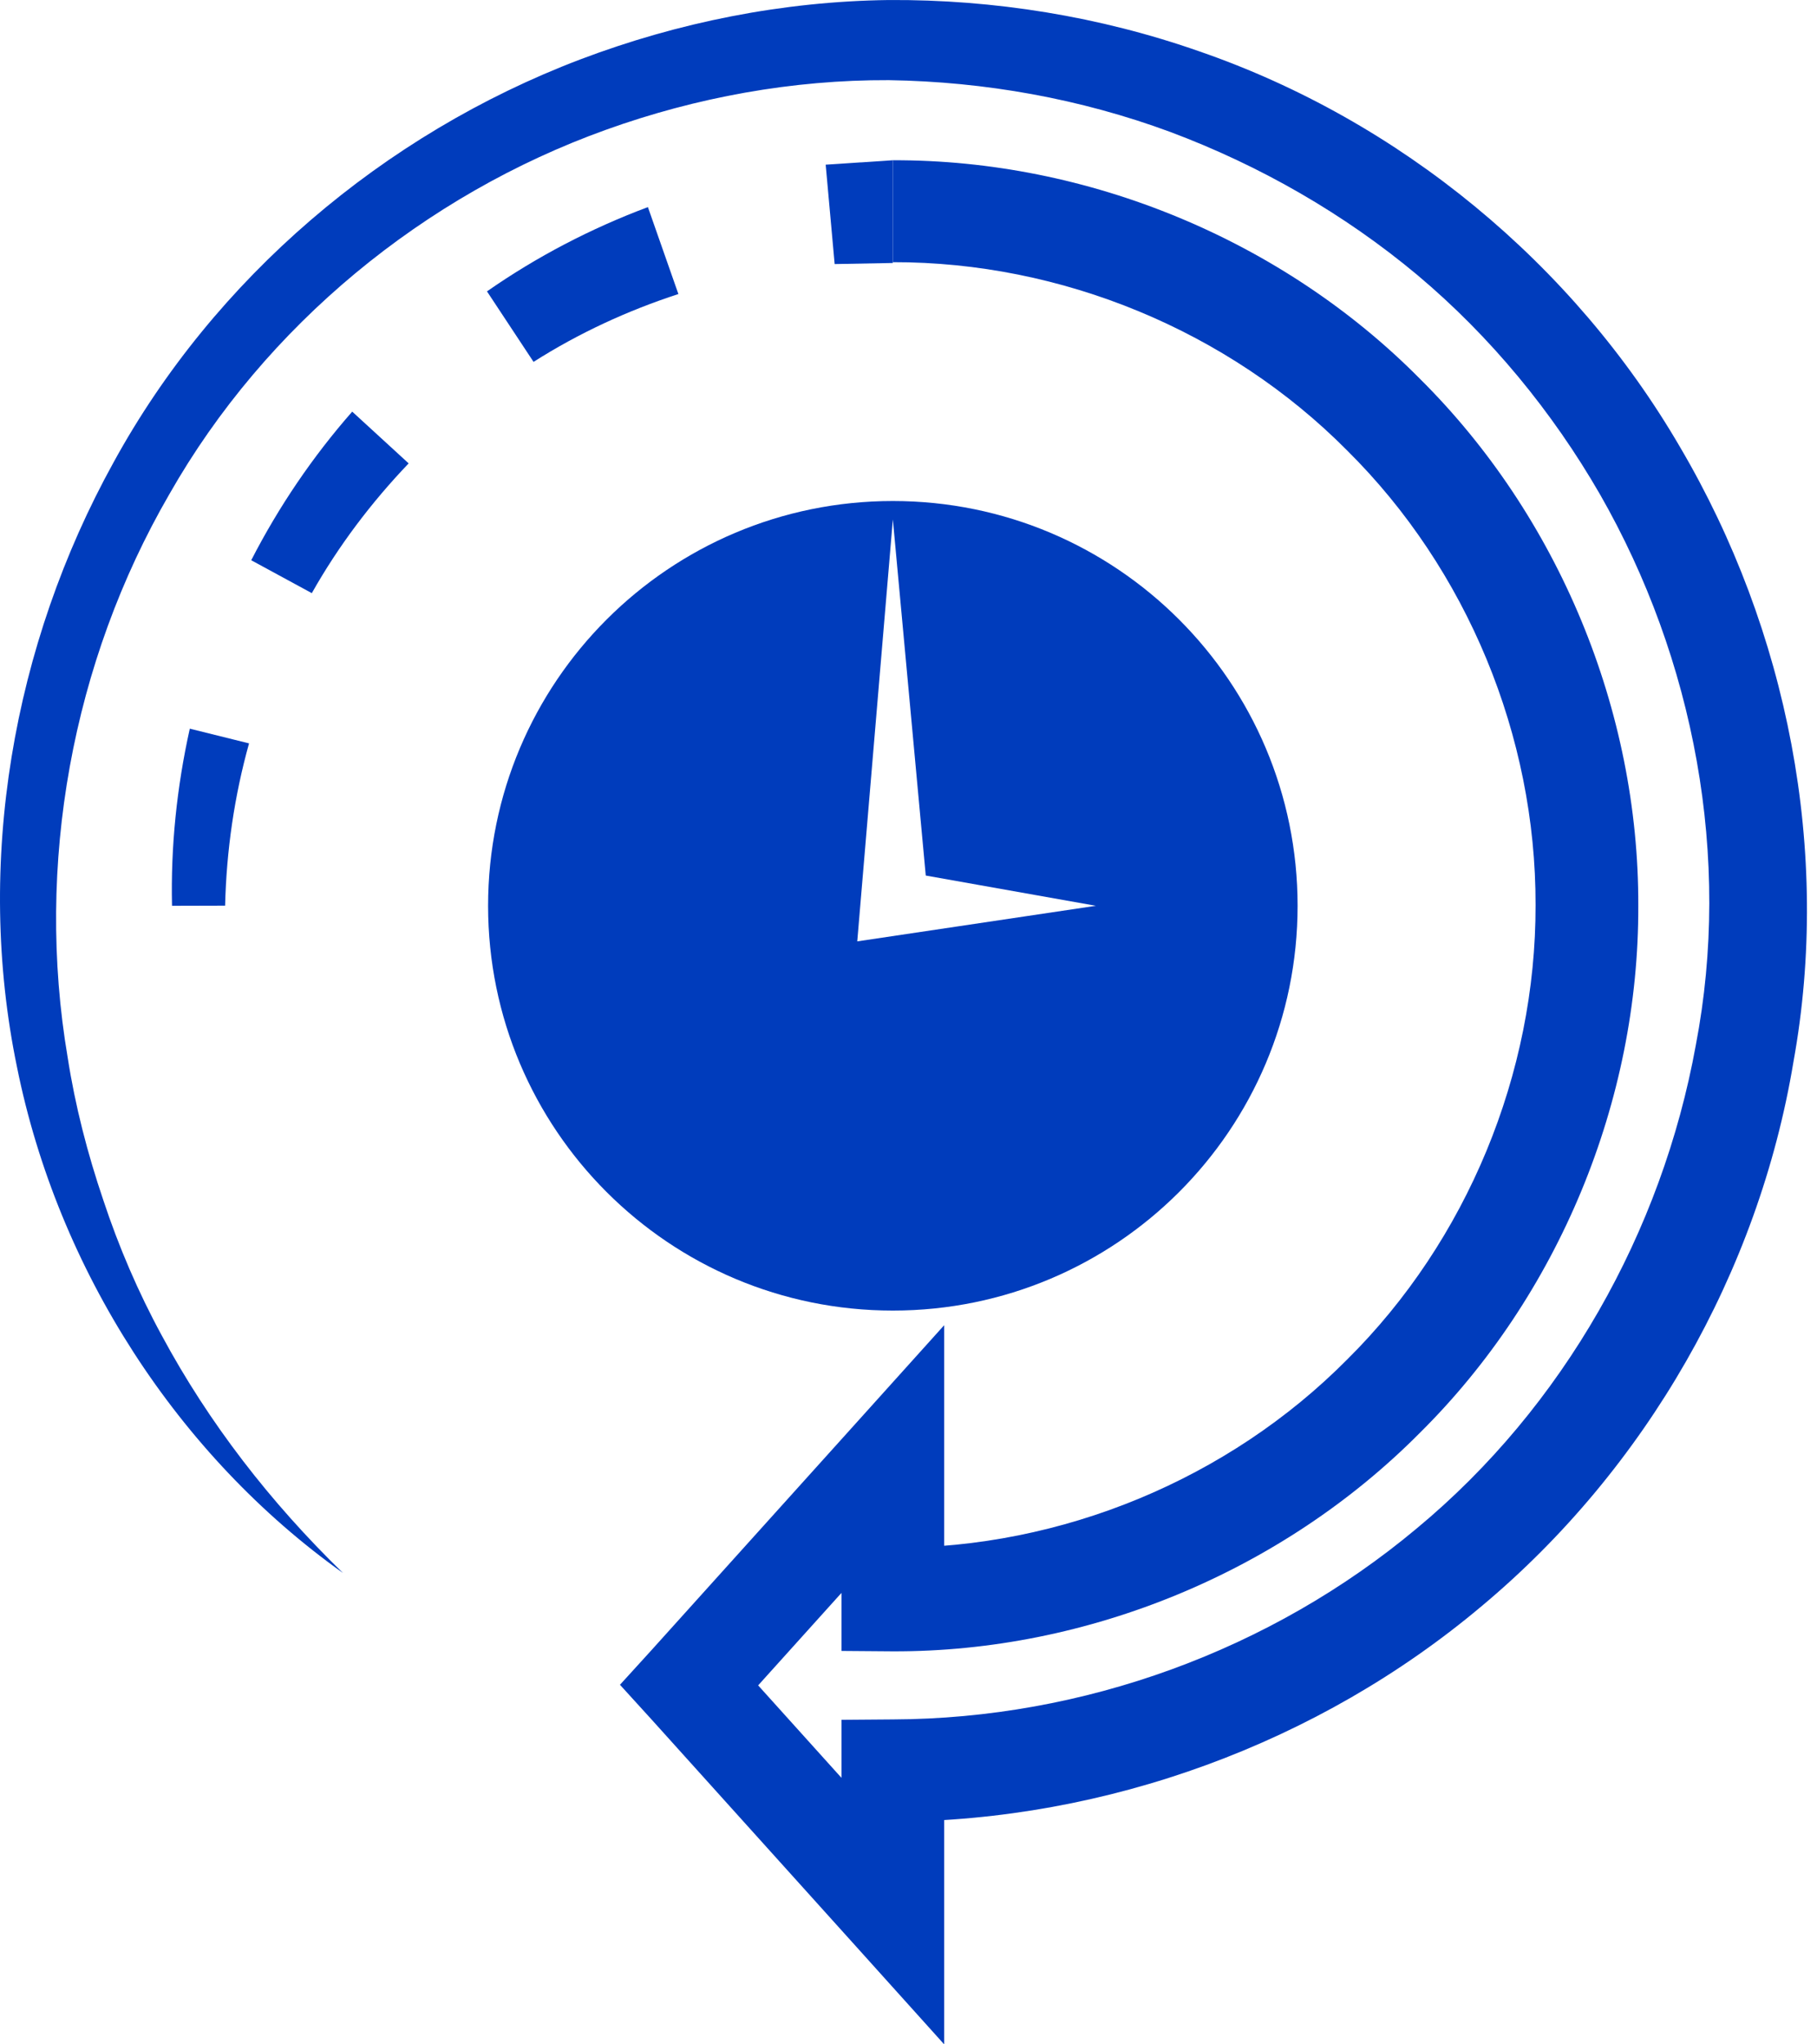
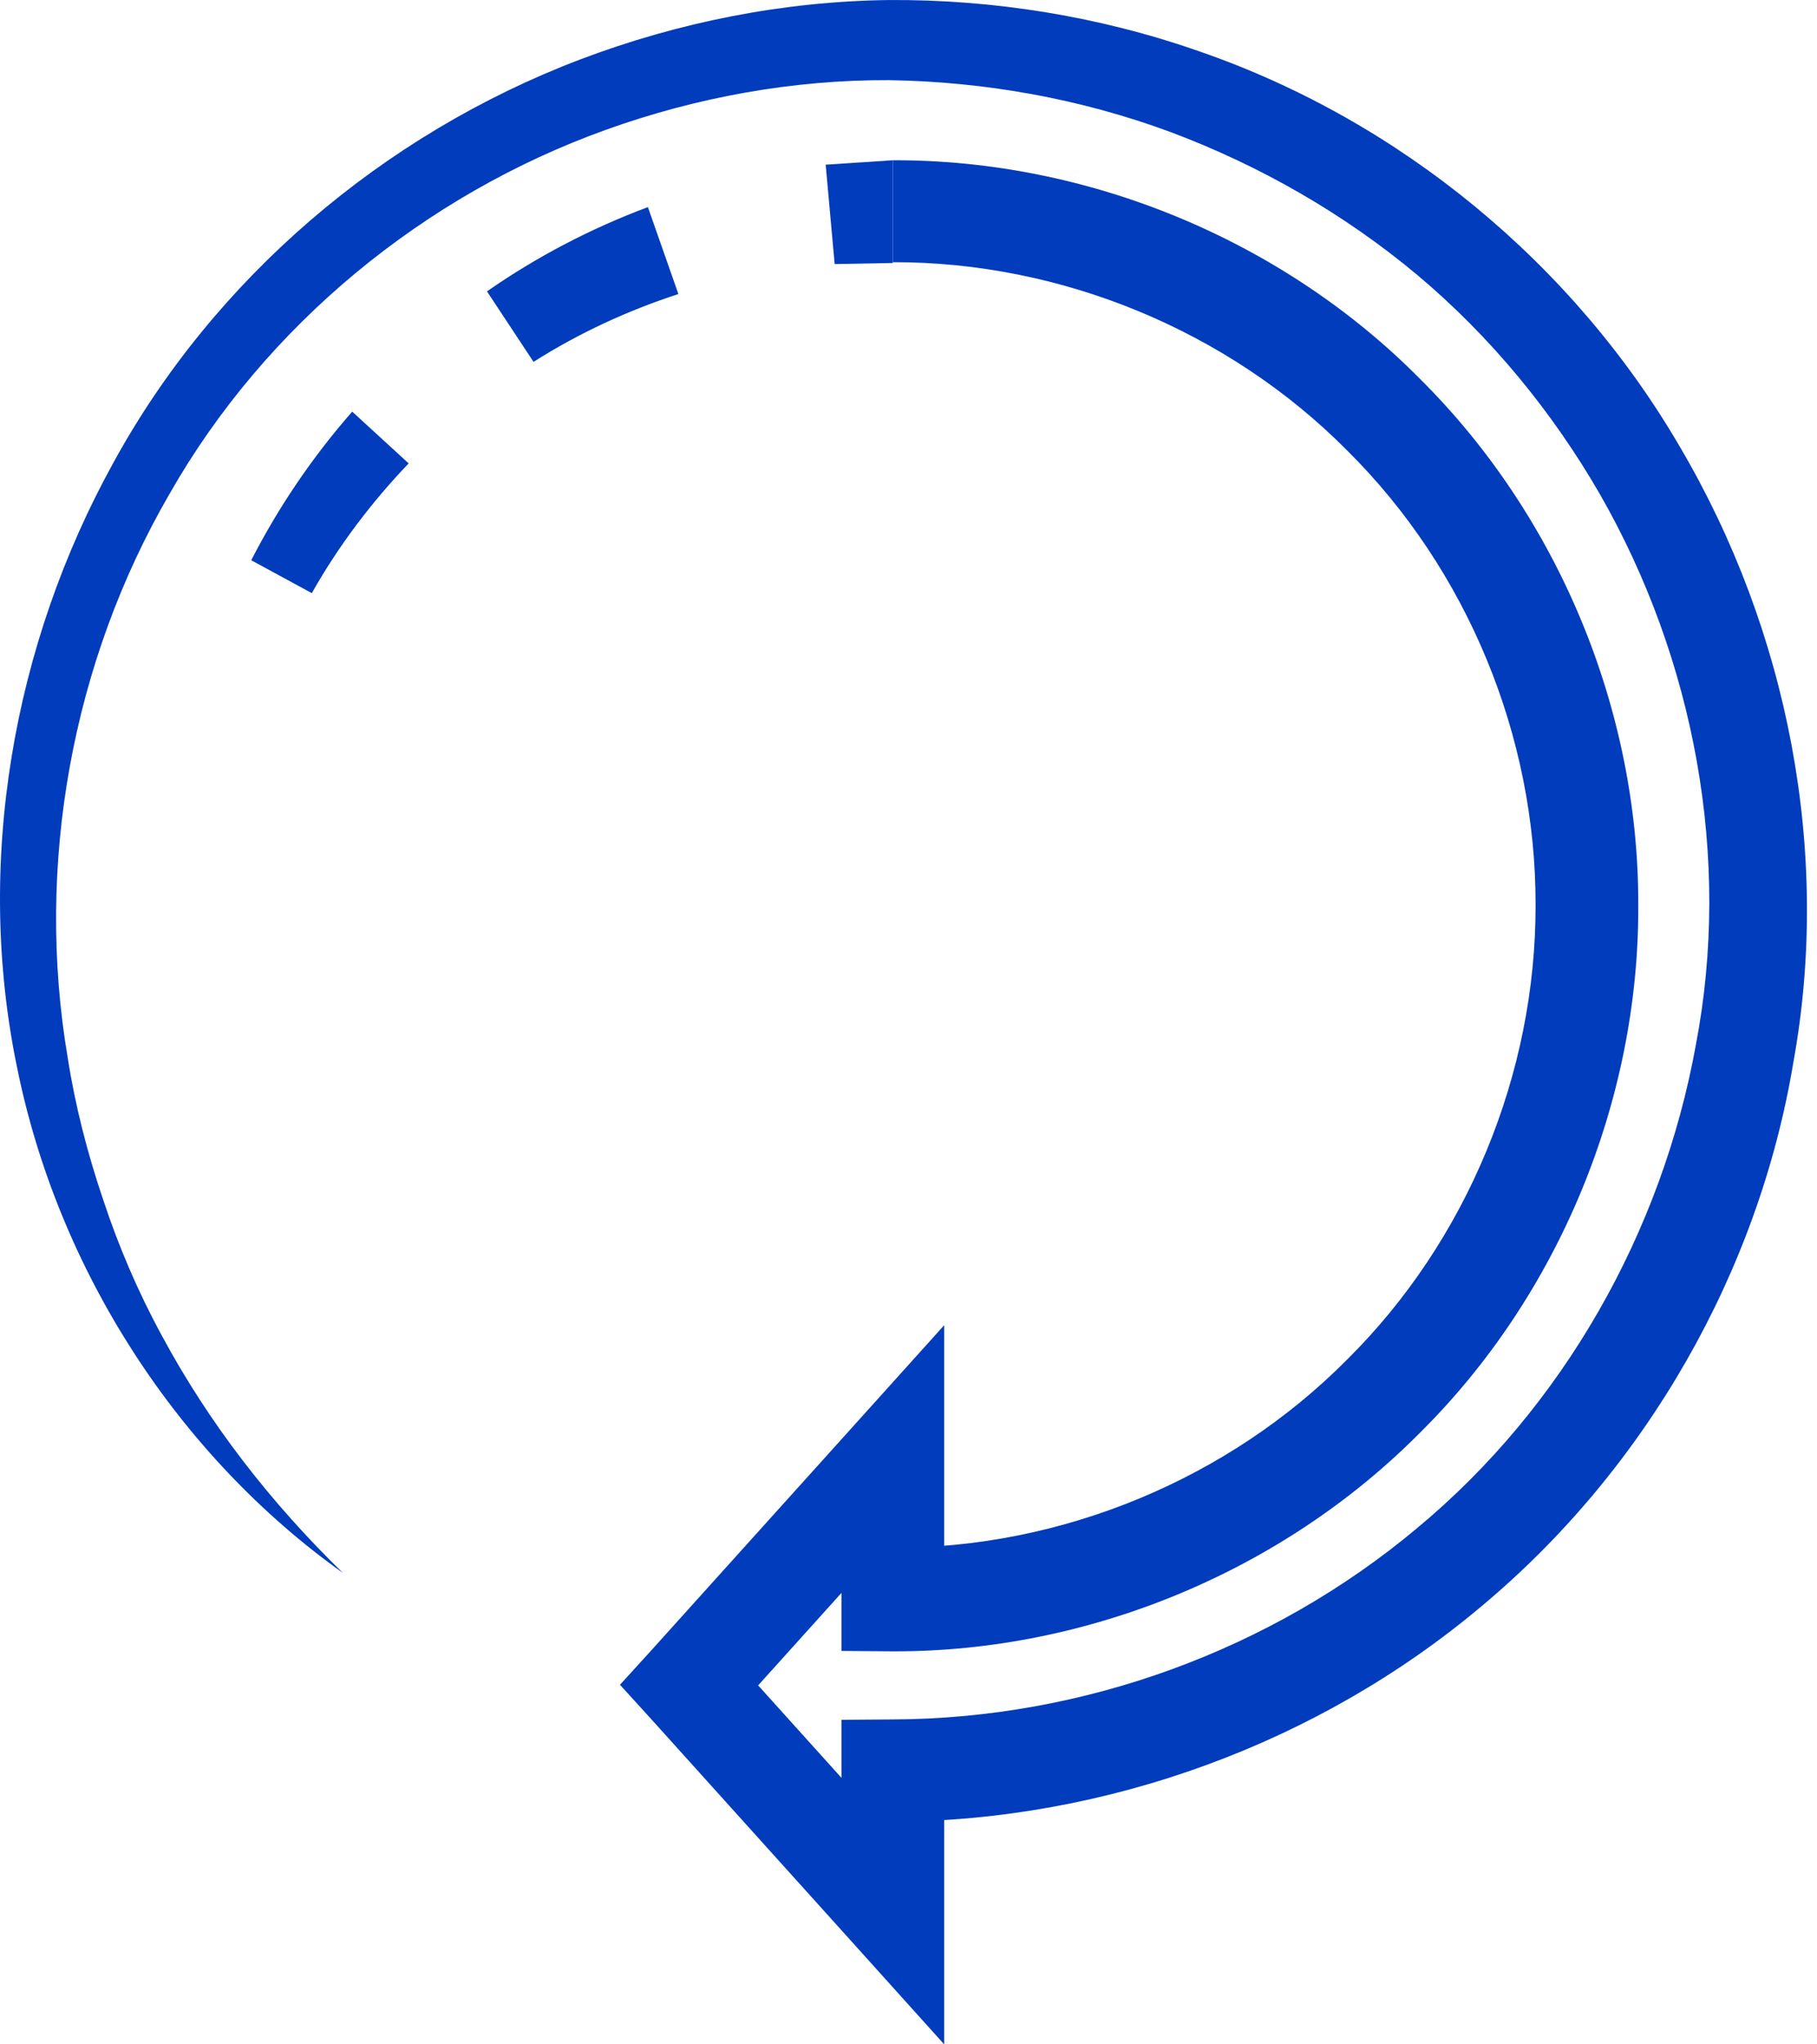
<svg xmlns="http://www.w3.org/2000/svg" width="64" height="72" viewBox="0 0 64 72" fill="none">
  <path d="M31.448 5.644C38.322 5.62 45.173 8.452 50.011 13.338C54.897 18.186 57.729 25.026 57.705 31.901C57.729 38.775 54.897 45.625 50.011 50.464C45.164 55.35 38.323 58.181 31.448 58.158L29.639 58.144V51.402L32.786 52.608L25.611 60.57V58.144L32.786 66.106L29.639 67.312V60.57L31.448 60.556C38.143 60.532 44.763 58.13 49.903 53.828C55.067 49.545 58.539 43.383 59.731 36.811C60.998 30.215 59.684 23.218 56.353 17.405C54.676 14.498 52.504 11.855 49.926 9.688C47.345 7.53 44.377 5.829 41.22 4.647C38.059 3.478 34.695 2.875 31.307 2.823C27.92 2.809 24.527 3.426 21.343 4.571C14.963 6.861 9.352 11.445 5.965 17.405C2.54 23.313 1.234 30.456 2.384 37.245C2.648 38.946 3.081 40.623 3.637 42.262C4.179 43.902 4.867 45.508 5.701 47.04C7.355 50.116 9.526 52.915 12.08 55.398C6.28 51.27 2.045 44.75 0.599 37.583C-0.886 30.408 0.443 22.714 4 16.284C7.548 9.805 13.503 4.731 20.428 2.097C23.891 0.783 27.58 0.048 31.298 0.001C35.01 -0.023 38.742 0.58 42.247 1.81C49.304 4.246 55.42 9.287 59.179 15.751C62.967 22.192 64.513 29.994 63.17 37.4C61.94 44.806 57.973 51.727 52.206 56.551C46.454 61.399 38.977 64.127 31.448 64.16L33.257 62.351V72L30.11 68.504L22.935 60.542L21.837 59.336L22.935 58.13L30.11 50.167L33.257 46.672V56.321L31.448 54.511C37.394 54.526 43.269 52.099 47.453 47.878C51.675 43.694 54.101 37.805 54.087 31.873C54.101 25.927 51.675 20.052 47.453 15.868C43.27 11.646 37.38 9.22 31.448 9.234L31.448 5.644Z" fill="#003CBC" />
-   <path d="M6.059 31.901C6.011 29.813 6.228 27.717 6.685 25.663L8.772 26.181C8.254 28.037 7.976 29.955 7.929 31.896L6.059 31.901Z" fill="#003CBC" />
  <path d="M8.849 19.731C9.814 17.852 11.007 16.09 12.406 14.497L14.394 16.32C13.079 17.696 11.92 19.227 10.983 20.89L8.849 19.731Z" fill="#003CBC" />
  <path d="M17.153 10.262C18.901 9.042 20.819 8.043 22.821 7.294L23.895 10.356C22.11 10.936 20.385 11.732 18.793 12.745L17.153 10.262Z" fill="#003CBC" />
  <path d="M29.083 5.8L31.448 5.644V9.262L29.399 9.3L29.083 5.8Z" fill="#003CBC" />
-   <path d="M31.449 17.645C23.571 17.645 17.192 24.024 17.192 31.901C17.192 39.778 23.572 46.157 31.449 46.157C39.325 46.157 45.705 39.778 45.705 31.901C45.705 24.024 39.325 17.645 31.449 17.645ZM30.195 33.154L31.449 18.295L32.608 30.836L38.6 31.901L30.195 33.154Z" fill="#003CBC" />
</svg>